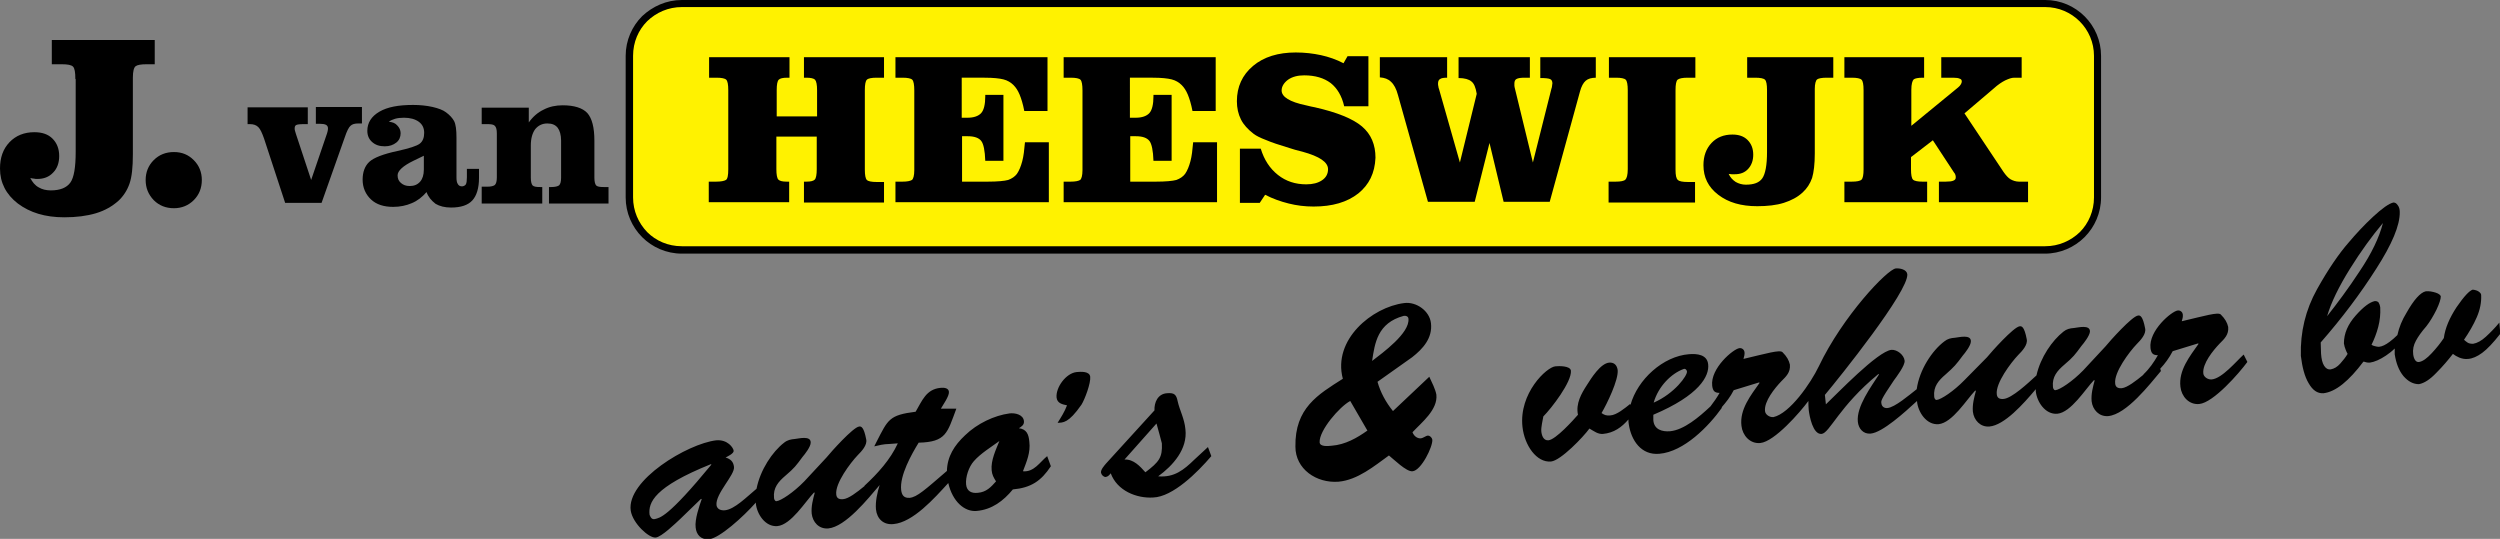
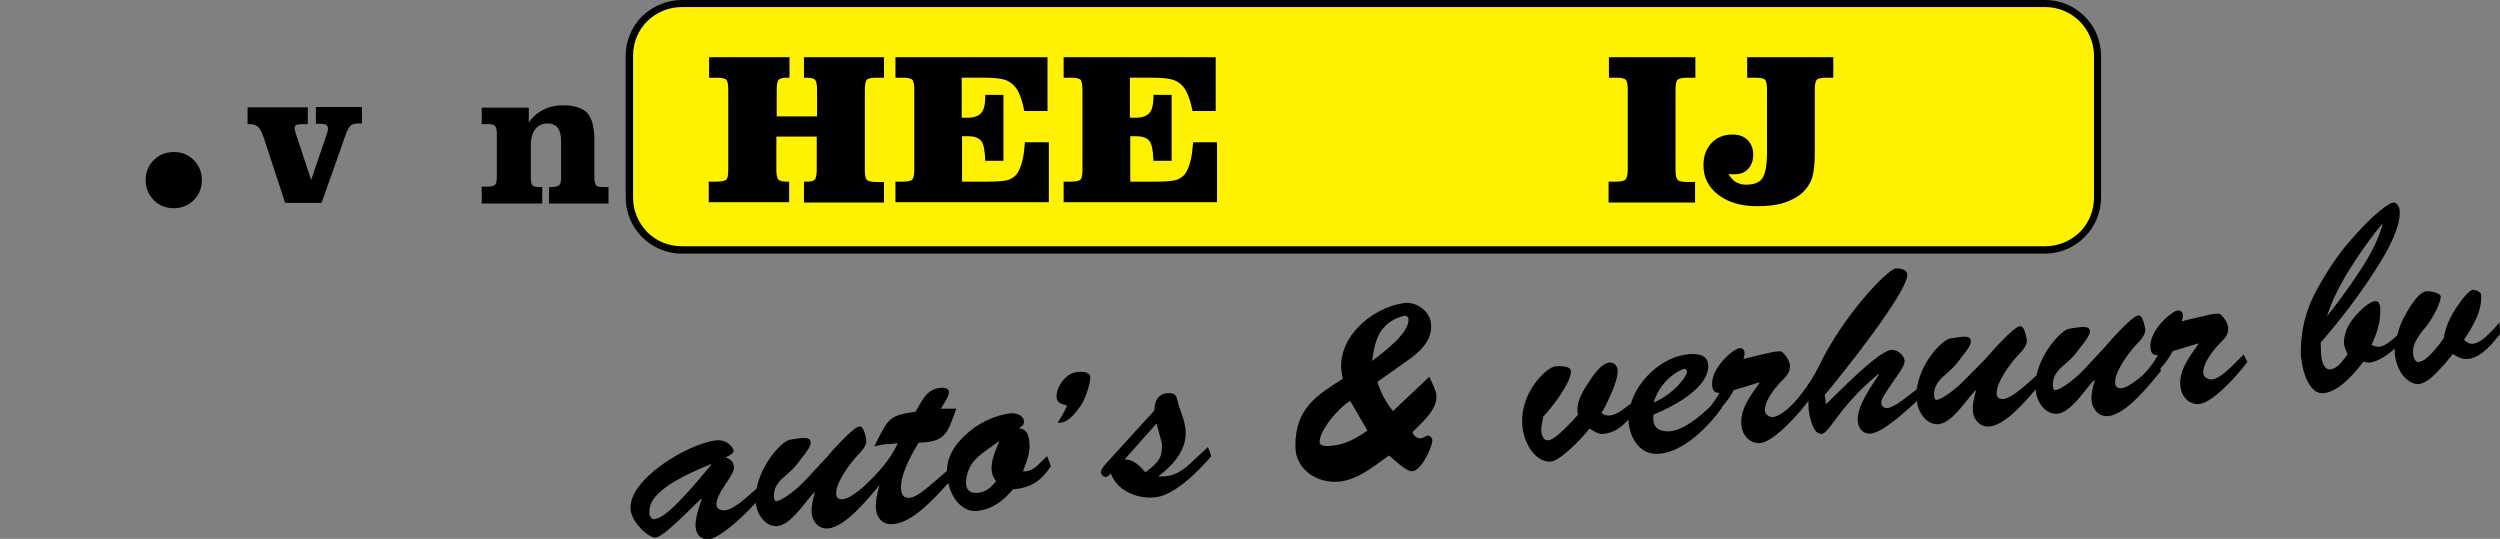
<svg xmlns="http://www.w3.org/2000/svg" version="1.1" id="Layer_1" x="0px" y="0px" viewBox="0 0 743.2 160.2" style="enable-background:new 0 0 743.2 160.2;" xml:space="preserve">
  <rect x="0" y="0" width="743.2" height="160.2" fill="#808080" stroke="none" />
  <style type="text/css">
	.st0{fill:#FFF200;}
</style>
  <g>
    <path d="M708.4,66.3c-3.2,3.8-6.5,8.3-9.8,13.6c-3.3,5.3-5.6,10-6.8,14.1c3-3.8,6.3-8.2,9.7-13.4C705,75.4,707.3,70.6,708.4,66.3    M721.1,86.6c1.1-0.1,2,0.1,3,0.4c0.9,0.3,1.4,0.7,1.5,1.1c0,0.8-0.4,2.1-1.3,4c-0.9,1.8-1.9,3.5-3,4.9c-1.4,1.6-2.4,3-3.1,4.3   c-0.7,1.3-1,2.6-0.8,4.1c0.1,0.7,0.3,1.3,0.6,1.7c0.3,0.4,0.7,0.6,1.2,0.5c1.1-0.2,2.3-1.1,3.7-2.6c1.4-1.5,2.6-3,3.6-4.5   c0.4-3,1.7-6,3.8-9.2c2.2-3.2,3.8-4.9,4.8-5.2c0.8,0.1,1.4,0.3,1.8,0.6c0.4,0.3,0.7,0.6,0.7,1c0.1,2.1-0.3,4.3-1.3,6.6   c-1,2.3-2.3,4.5-3.8,6.7c0.3,0.3,0.6,0.5,1,0.8c0.4,0.3,1,0.4,1.7,0.4c1.2-0.2,2.5-0.9,3.8-2.1c1.3-1.2,2.7-2.6,4-4.2l0.3,3.3   c-2.1,2.7-3.9,4.6-5.4,5.7c-1.5,1.1-2.9,1.7-4.2,1.8c-1,0.1-1.8-0.1-2.6-0.4c-0.7-0.3-1.4-0.7-1.9-1.1c-1.4,1.8-3,3.7-4.9,5.6   c-1.9,2-3.6,3.1-5.2,3.4c-1.7,0-3.2-0.8-4.6-2.4c-1.4-1.7-2.2-3.9-2.6-6.5c0-0.6,0-1.2,0-1.7c-0.8,0.8-1.7,1.5-2.6,2.1   c-1.8,1.2-3.4,1.9-4.8,2.1c-0.4,0-0.8,0-1.1-0.1c-0.3-0.1-0.6-0.2-0.8-0.2c-2.1,2.8-4.2,5.1-6.2,6.7c-2,1.6-3.9,2.5-5.7,2.7   c-1.8,0.1-3.2-0.9-4.4-3c-1.2-2-1.9-4.8-2.3-8.1c-0.2-7.1,1.4-13.7,4.8-19.8c3.4-6.1,6.6-10.7,9.4-13.9c2.2-2.6,4.6-5.2,7.3-7.7   c2.7-2.5,4.7-3.9,6-4.2c0.5,0,0.9,0.2,1.3,0.8c0.4,0.5,0.6,1.2,0.6,2c0.1,3.9-2.3,9.6-7,16.9c-4.7,7.4-10.2,14.7-16.5,21.9l0.1,3.3   c0.1,1.6,0.4,2.8,0.9,3.6c0.5,0.8,1.1,1.2,2,1.1c1-0.2,1.9-0.7,2.8-1.7c0.9-1,1.6-1.9,2.2-2.9c-0.2-0.3-0.4-0.8-0.6-1.3   c-0.2-0.5-0.4-1.1-0.5-1.8c0-3,1.2-5.7,3.5-8.3c2.3-2.6,4.2-4,5.7-4.3c0.5,0,0.8,0.1,1.1,0.4c0.2,0.3,0.4,0.8,0.5,1.5   c0.1,1.9-0.1,3.9-0.6,5.8c-0.5,1.9-1.2,3.7-2,5.3c0.3,0.2,0.6,0.3,1,0.4c0.4,0.1,0.8,0.2,1.2,0.2c1-0.1,2-0.6,3.2-1.5   c0.8-0.6,1.5-1.2,2.3-2c0.5-2.3,1.4-4.5,2.7-6.6C717.6,89.1,719.5,87,721.1,86.6 M304.1,140.1c1.1-2.9,2.3-5.6,1.9-8.8   c-0.2-2.2-0.8-3.7-3.1-4c0.8-0.5,1.6-1,1.5-2.1c-0.2-2-2.7-2.5-4.3-2.3c-4.5,0.6-9.6,3-13.2,6.5c-3.2,3-5.3,6.3-5.4,10.6   c-6.5,5.6-8.9,7.8-11.1,8c-1.7,0.1-2.3-0.8-2.5-2.3c-0.5-4.3,3.1-10.7,5.2-14.1c8.2-0.2,8.5-2.9,11.2-10.1l-4.6,0   c0.6-1.1,2.5-3.7,2.4-5c-0.1-1.2-1.5-1.3-2.5-1.2c-4.3,0.4-5.5,3.9-7.4,7.1c-7.9,1-8.2,2.3-11.6,8.9l-0.7,1.4   c3.8-0.9,2.5-0.5,7-0.9c-2.2,4.8-5.9,8.9-9.9,12.6l0,0.1c-2.3,1.9-4.8,3.8-6.4,3.9c-1.2,0.1-1.9-0.3-2-1.4   c-0.4-3.3,4.2-9.4,6.4-11.7c1.1-1.1,2.9-3,2.5-4.7c-0.7-3.7-1.5-3.9-2.1-3.8c-1.8,0.2-8.4,7.6-9.7,9.2l-6.6,7.1   c-3.2,3.3-7,5.8-8.3,5.9c-0.5,0-0.7-0.7-0.7-1c-0.3-3,1.3-4.8,3.4-6.6c2.7-2.3,3.1-2.9,5.1-5.6c0.7-0.8,2.4-3,2.4-4.2   c0.1-2.2-3.6-1.2-4.7-1.1c-1.2,0.1-2.2,0.3-3.2,1.1c-3.5,2.7-7.1,8.1-8.2,13.7c-2.9,2.4-6.5,6.1-9.4,6.4c-1.2,0.1-2.3-0.3-2.5-1.5   c-0.4-3.4,5.5-9,5.2-11.4c-0.2-1.6-1-2.3-2.5-2.8c0.6-0.3,2.5-1.2,2.4-2c-0.1-0.9-1.8-3.4-5.2-3.1c-8.5,1-26.7,11.9-25.4,20.9   c0.6,3.8,5.4,8.2,7.4,8c1.7-0.1,6-4.3,7.3-5.5l6.2-6l0.2,0.1c-0.7,2-2.1,6-1.8,8.4c0.2,2.1,1.5,3.7,4,3.5   c3.1-0.3,10.2-6.7,13.9-10.9c0,0.1,0,0.2,0,0.3c0.3,3.1,2.8,7,6.4,6.7c4.1-0.4,8.3-7.3,10.9-10l0.2,0.1c-0.5,1.9-1.1,4-0.9,6.2   c0.3,2.5,2.1,4.6,4.9,4.4c5.2-0.5,11.8-8.8,15.3-12.9c-0.7,2.2-1.3,4.9-1.1,7.2c0.3,2.9,2.3,4.7,5.2,4.4   c5.8-0.5,12.2-7.7,16.3-12.2c1.3,5.6,4.9,8.6,8.4,8.3c4.6-0.4,8-3,10.8-6.4c5.4-0.5,8.4-2.5,11.3-6.9l-1.1-3   C309.1,137.4,307.4,140.4,304.1,140.1 M194.7,154.3c-1.1,0.3-1.5-1-1.6-1.3c-0.4-3.6,1.3-8.2,18.2-15l0.2,0.1   C198.5,153.9,196.2,153.9,194.7,154.3 M294.8,139.8c0.1,1.3,0.6,2.2,1.3,3.3c-1.5,1.7-2.9,3.2-5.4,3.4c-1.8,0.2-3.3-0.4-3.5-2.5   c-0.2-2.2,0.8-5.2,2.3-6.9c2-2.3,5.3-4.3,7.6-6C296.1,133.6,294.5,136.9,294.8,139.8 M424.9,112l-10.8,10.2   c-2.1-2.6-3.7-5.5-4.6-8.7l10.3-7.3c3.2-2.5,6.1-5.7,5.6-10.1c-0.4-3.7-4.4-6.5-8-6c-9.5,1.2-21.3,10.9-18.2,22.5   c-7.4,4.7-14.3,8.7-14.1,20.2c0,6.6,6.2,10.9,12.8,10.4c5.7-0.5,10.7-4.7,15-7.8c1.4,1.1,5.2,4.9,7,4.7c2.6-0.2,6.1-7.4,5.9-9.4   c-0.1-0.6-0.7-1.2-1.3-1.2c-0.6,0-1.3,0.7-2.1,0.8c-0.9,0.1-2-0.5-2.5-1.8c2.7-2.9,7.6-6.7,7.1-11.2   C426.7,115.7,425.7,113.7,424.9,112 M395.9,132.5c-1,0.1-3.5,0.4-3.6-1c-0.2-3.5,5.9-10.6,9.1-12.3l5.1,8.8   C403.4,130.2,399.9,132.2,395.9,132.5 M417.3,93.9c0.6-0.1,1.3,0.1,1.4,0.8c0.5,4.3-7.7,10.2-10.8,12.6   C408.7,102,409.5,96,417.3,93.9 M320.1,110.6c-3.2,0.3-6.3,4.6-6,7.6c0.2,1.7,1.7,2,3.1,2.3c-0.7,1.9-1.8,3.6-2.8,5.2   c1.6-0.1,3.2,0.2,7.1-5.4c1-1.6,2.8-6.4,2.6-8.3C323.9,110.3,321.3,110.5,320.1,110.6 M355.1,136.6c-3.2,3.1-6,5.4-10.8,5   c4.4-3.2,8.8-8.1,8.1-14c-0.3-3.2-1.7-5.6-2.3-8.3c-0.4-2-1-2.6-3.2-2.4c-2.7,0.2-3.8,2.7-3.7,5.1l-14.4,15.8   c-0.5,0.6-1.6,1.8-1.5,2.7c0.1,0.6,0.7,1.3,1.4,1.3c0.7-0.1,1.1-0.6,1.5-1.1c1.9,5.2,7.7,7.5,12.6,7.2c5.9-0.2,13.2-7.5,17.3-12.3   l-1-2.7L355.1,136.6z M340.5,140.4c-1.6-1.8-3.5-3.9-6.2-3.8l9.5-10.7c0.7,2.4,1.2,4.4,1.6,5.9C345.6,136,344.6,137.3,340.5,140.4    M667,105.4c-2.2,2-6.4,7.1-9.5,7.4c-1.1,0.1-2.4-0.7-2.5-1.8c-0.3-2.9,2.9-6.8,4.8-8.8c1.5-1.5,2.8-2.7,2.6-5   c-0.3-1.3-0.9-2.4-2.2-3.7c-0.8-0.8-4.8,0.4-11.6,2c0.2-0.7,0.4-1.3,0.3-2.1c-0.1-0.6-0.7-1.2-1.5-1.1c-1.8,0.2-8.7,6-8.1,11.2   c0.2,1.5,0.7,2.1,2.2,2.1c-1.2,2.1-2.5,4-4.3,5.7l0,0.1c-2.3,1.9-4.8,3.8-6.4,4c-1.2,0.1-1.9-0.3-2-1.4c-0.4-3.3,4.2-9.4,6.4-11.7   c1.1-1.1,2.9-3,2.5-4.7c-0.7-3.7-1.5-3.9-2.1-3.8c-1.8,0.2-8.4,7.6-9.7,9.2l-6.6,7.1c-3.2,3.3-7,5.8-8.3,5.9c-0.5,0-0.7-0.7-0.7-1   c-0.3-3,1.3-4.8,3.4-6.6c2.7-2.3,3.1-2.9,5.1-5.6c0.7-0.8,2.4-3,2.5-4.2c0.1-2.2-3.6-1.2-4.7-1.1c-1.3,0.1-2.2,0.3-3.2,1.1   c-3.3,2.6-6.8,7.6-8,13c-2.5,2.3-7.3,6.8-9.8,7c-1.2,0.1-1.9-0.3-2-1.4c-0.4-3.3,4.2-9.4,6.4-11.7c1.1-1.1,2.9-3,2.5-4.7   c-0.7-3.7-1.5-3.9-2.1-3.8c-1.8,0.2-8.4,7.6-9.7,9.2L584,113c-3.2,3.3-7,5.8-8.3,5.9c-0.5,0-0.7-0.7-0.7-1c-0.3-3,1.3-4.8,3.4-6.6   c2.6-2.3,3.1-2.9,5.1-5.6c0.7-0.8,2.4-3,2.4-4.2c0.1-2.2-3.6-1.2-4.7-1.1c-1.3,0.1-2.2,0.3-3.2,1.1c-3.6,2.7-7.4,8.4-8.2,14.2   c-2.3,1.8-6.5,5.4-8.7,5.6c-0.9,0.1-1.7-0.4-1.8-1.4c-0.1-0.7-0.3-0.9,3.7-6.8c0.8-1.1,3.4-4.5,3.2-5.9c-0.2-1.7-2.2-3.3-3.9-3.2   c-4.1,0.4-16.2,13.1-19.5,16.2l-0.3-2.8c4.2-5,25-30.9,24.5-35.9c-0.2-1.4-2.2-1.8-3.4-1.7c-2.5,0.2-15.8,14.2-22.9,29.1   c-2.4,5-8.6,14-13.5,15.1c-1.1,0.1-2.4-0.7-2.5-1.8c-0.3-2.9,2.9-6.8,4.8-8.8c1.5-1.5,2.8-2.7,2.6-5c-0.3-1.3-0.9-2.4-2.2-3.7   c-0.8-0.8-4.8,0.4-11.6,2c0.2-0.7,0.4-1.4,0.3-2.1c-0.1-0.6-0.7-1.2-1.5-1.1c-1.8,0.2-8.7,6-8.1,11.2c0.2,1.5,0.7,2.1,2.2,2.1   c-0.8,1.4-1.7,2.7-2.7,4c-3.4,3.2-7.9,7-12,7.4c-2.4,0.2-4.8-0.5-5-3.3l0-1.6c13.7-5.8,16.7-11.5,16.3-15c-0.3-2.9-3.3-3.2-5.7-3   c-7.7,0.6-15.3,7.5-17.4,15.1l-0.1-0.3c-1.5,1.2-4,3.3-5.9,3.4c-1.2,0.1-1.7-0.1-2.6-0.7c1.6-2.7,5.1-9.9,4.8-12.8   c-0.2-1.4-1-2.3-2.5-2.2c-2.6,0.2-5.4,4.7-6.6,6.6c-1.7,2.6-3.4,5.6-2.7,8.9c-1.4,1.6-6.6,7.4-8.8,7.6c-1.5,0.1-2-1.5-2.1-2.7   c-0.1-1.2,0.4-3.2,0.6-4.4c2.4-2.4,8.5-10.3,8.2-13.6c-0.2-1.5-3.6-1.4-4.6-1.3c-2.6,0.2-10.9,8-9.8,18c0.6,5.5,4.2,10.7,8.5,10.3   c2.9-0.3,9.6-7.3,11.4-9.8c1.4,0.8,2.5,1.7,4,1.6c3.3-0.3,5.6-2,7.6-4.3c0,0.5,0,1,0.1,1.4c0.7,4.8,3.7,9.3,9.1,8.8   c7.3-0.6,14.7-8.2,18.6-13.7l-0.1-0.1c1.3-1.5,2.6-3.1,3.6-5.1l7.5-2.3l0.2,0.1c-2.6,3.7-6,7.9-5.4,12.8c0.3,2.8,2.5,5.4,5.6,5.1   c4.2-0.4,11.8-9.1,14.3-12.5c0,0.9,0,1.7,0.1,2.7c0.2,1.7,1.2,7.3,3.8,7.1c2.4-0.2,5.2-8.2,16.9-17.8l0.2,0.1   c-2.3,3.6-6.8,9.6-6.3,14.1c0.2,2,1.6,3.7,3.8,3.5c3.5-0.3,10.1-6.3,13.8-9.7c0,0.1,0,0.2,0,0.2c0.3,3.1,2.8,7,6.4,6.7   c4.1-0.4,8.3-7.3,10.9-10l0.2,0.1c-0.5,1.9-1.1,4-0.9,6.2c0.3,2.5,2.2,4.6,4.9,4.4c4.5-0.4,10.1-6.7,13.8-11.1c0,0.2,0,0.4,0,0.6   c0.3,3.1,2.8,7,6.4,6.7c4.1-0.4,8.3-7.3,10.9-10l0.2,0.1c-0.5,1.9-1.1,4-0.9,6.2c0.3,2.5,2.2,4.6,4.9,4.4   c5.5-0.5,12.4-9.5,15.7-13.4l-0.2-0.7c1.4-1.5,2.6-3.1,3.7-5.2l7.5-2.3l0.2,0.1c-2.6,3.7-6,7.9-5.4,12.8c0.3,2.8,2.5,5.4,5.6,5.1   c4.2-0.4,11.8-9.1,14.3-12.5L667,105.4z M500.5,109.7c0.5-0.2,0.9,0.2,1,0.7c0.2,1.2-3.7,6.6-9.9,9.3   C493,114.8,496.9,111,500.5,109.7" />
    <path d="M84.8,60.4l-6.3-19.2c-0.6-1.7-1.1-2.8-1.7-3.4c-0.6-0.6-1.4-0.9-2.5-0.9h-0.7v-5h17.9v5h-1.1c-1.3,0-2.1,0.1-2.4,0.3   c-0.3,0.2-0.4,0.5-0.4,1c0,0.2,0,0.4,0.1,0.7c0.1,0.3,0.2,0.7,0.3,1l4.5,13.6l4.5-13.2c0.2-0.5,0.3-0.9,0.4-1.3   c0.1-0.4,0.1-0.7,0.1-0.9c0-0.4-0.2-0.8-0.6-1c-0.4-0.2-1-0.3-1.8-0.3h-1.2v-5h13.7v4.9h-1.1c-1,0-1.8,0.2-2.3,0.7   c-0.5,0.4-1.1,1.6-1.7,3.4l-6.9,19.5H84.8" />
    <path d="M143.2,60.4v-4.9h1.6c1.2,0,1.9-0.2,2.3-0.5c0.4-0.4,0.6-1.1,0.6-2.3v-13c0-1.2-0.2-1.9-0.6-2.3c-0.4-0.4-1.1-0.5-2.3-0.5   h-1.6V32h14v4.4c1.2-1.7,2.7-3,4.4-3.8c1.7-0.9,3.6-1.3,5.7-1.3c3.4,0,5.9,0.8,7.3,2.3c1.4,1.6,2.1,4.3,2.1,8.2v11   c0,1.2,0.2,1.9,0.5,2.3c0.4,0.4,1.1,0.5,2.3,0.5h1.4v4.9h-17.7v-4.9h0.7c1.1,0,1.9-0.2,2.3-0.5c0.4-0.4,0.6-1.1,0.6-2.3v-11   c0-1.7-0.4-3-1-3.8c-0.7-0.9-1.7-1.3-3.1-1.3c-1.5,0-2.7,0.6-3.6,1.7c-0.8,1.1-1.3,2.7-1.3,4.8v9.6c0,1.2,0.2,1.9,0.5,2.3   c0.4,0.4,1.1,0.5,2.3,0.5h0.6v4.9H143.2" />
-     <path d="M126.8,57.1c-1.3,1.5-2.7,2.6-4.4,3.3c-1.6,0.7-3.5,1.1-5.5,1.1c-2.8,0-5-0.7-6.6-2.2c-1.6-1.5-2.5-3.5-2.5-5.9   c0-2.3,0.7-4.1,2-5.3c1.3-1.2,4.1-2.3,8.3-3.2c3.6-0.8,5.8-1.5,6.7-2.2c0.9-0.7,1.3-1.8,1.3-3.2c0-1.4-0.5-2.5-1.6-3.3   c-1.1-0.8-2.6-1.2-4.4-1.2c-1,0-1.9,0.1-2.6,0.3c-0.7,0.2-1.4,0.5-1.9,0.9c1.1,0.1,1.9,0.4,2.5,1.1c0.6,0.6,1,1.4,1,2.3   c0,1.1-0.4,2.1-1.3,2.8c-0.9,0.7-2,1.1-3.4,1.1c-1.6,0-2.8-0.4-3.8-1.3c-0.9-0.8-1.4-1.9-1.4-3.3c0-2.4,1.2-4.3,3.6-5.7   c2.4-1.4,5.7-2,10-2c2.1,0,4,0.2,5.8,0.6c1.7,0.4,3.1,0.9,4,1.6c1.1,0.8,1.9,1.7,2.4,2.6c0.5,1,0.7,2.6,0.7,4.9v0.8v11   c0,0.9,0.1,1.6,0.4,2c0.2,0.4,0.6,0.7,1.2,0.7c0.5,0,0.9-0.2,1.2-0.6c0.2-0.4,0.3-1.1,0.3-2.1v-2.5h3.6v2.7c0,3-0.7,5.3-2,6.7   c-1.3,1.4-3.4,2.1-6.3,2.1c-1.9,0-3.4-0.4-4.6-1.1C128.2,59.6,127.3,58.5,126.8,57.1 M126,46.3c-0.8,0.4-1.8,0.9-3.1,1.5   c-3.1,1.5-4.7,3-4.7,4.3c0,1,0.3,1.7,1,2.3c0.7,0.6,1.5,0.9,2.6,0.9c1.3,0,2.3-0.4,3.1-1.3c0.7-0.8,1.1-2,1.1-3.6V46.3" />
    <path d="M43.3,53.5c0-2.3,0.8-4.3,2.4-5.9c1.6-1.6,3.6-2.4,6-2.4c2.4,0,4.3,0.8,5.9,2.4c1.6,1.6,2.4,3.6,2.4,5.9   c0,2.4-0.8,4.4-2.4,6c-1.6,1.6-3.6,2.4-5.9,2.4c-2.4,0-4.4-0.8-6-2.4C44.1,57.8,43.3,55.9,43.3,53.5" />
-     <path d="M22.4,23.5c0-2-0.2-3.2-0.7-3.7c-0.5-0.5-1.6-0.7-3.4-0.7h-2.9v-7.2H46v7.2h-2.4c-1.7,0-2.8,0.2-3.3,0.6   c-0.5,0.4-0.8,1.5-0.8,3.4v0.4v22.4c0,3.8-0.3,6.7-1,8.7c-0.7,2-1.8,3.7-3.3,5.1c-1.8,1.6-4,2.9-6.7,3.7c-2.7,0.8-5.8,1.2-9.4,1.2   c-5.7,0-10.2-1.4-13.8-4.1C1.8,57.8,0,54.3,0,50.1c0-3.2,0.9-5.8,2.8-7.8c1.9-2,4.4-3,7.4-3c2.3,0,4.1,0.6,5.4,1.9   c1.3,1.3,2,3,2,5.2c0,2-0.6,3.7-1.8,4.9c-1.2,1.3-2.8,1.9-4.7,1.9c-0.3,0-0.7,0-1-0.1c-0.4,0-0.7-0.1-1.1-0.2   c0.6,1.2,1.4,2.2,2.5,2.8c1,0.6,2.2,0.9,3.6,0.9c2.8,0,4.7-0.8,5.8-2.3c1.1-1.5,1.6-4.6,1.6-9.2V23.5" />
    <path class="st0" d="M608,1.1H202.7c-8.6,0-15.6,7-15.6,15.6v42.1c0,8.6,7,15.6,15.6,15.6H608c8.6,0,15.6-7,15.6-15.6V16.6   C623.6,8,616.6,1.1,608,1.1" />
    <path d="M608,2.1H202.7c-4,0-7.6,1.6-10.3,4.2v0c-2.6,2.6-4.2,6.2-4.2,10.3v42.1c0,4,1.6,7.6,4.2,10.3v0c2.6,2.6,6.2,4.2,10.3,4.2   H608c4,0,7.6-1.6,10.3-4.2l0,0c2.6-2.6,4.2-6.3,4.2-10.3h0V16.6C622.5,8.6,616,2.1,608,2.1 M202.7,0H608c9.2,0,16.6,7.5,16.6,16.6   v42.1h0c0,4.6-1.9,8.8-4.9,11.8v0c-3,3-7.2,4.9-11.8,4.9H202.7c-4.6,0-8.8-1.9-11.8-4.9l0,0c-3-3-4.9-7.2-4.9-11.8V16.6   c0-4.6,1.9-8.8,4.9-11.8l0,0C194,1.9,198.1,0,202.7,0" />
    <path d="M262.8,23.1h-2.2c-1.5,0-2.5,0.2-2.9,0.6c-0.4,0.4-0.6,1.4-0.6,3.1v23.6c0,1.7,0.2,2.7,0.6,3.1c0.4,0.4,1.4,0.6,2.9,0.6   h2.2v6.1H239V54h0.7c1.3,0,2.1-0.2,2.5-0.6c0.4-0.4,0.6-1.5,0.6-3.1v-9.7h-12v9.7c0,1.6,0.2,2.7,0.6,3.1c0.4,0.4,1.2,0.6,2.5,0.6   h0.7v6.1h-23.9V54h2.2c1.4,0,2.4-0.2,2.9-0.5c0.5-0.3,0.7-1.4,0.7-3.2V26.8c0-1.7-0.2-2.7-0.6-3.1c-0.4-0.4-1.4-0.6-2.9-0.6h-2.2   V17h23.9v6.1H234c-1.3,0-2.1,0.2-2.5,0.6c-0.4,0.4-0.6,1.4-0.6,3.1v7.8h12v-7.8c0-1.6-0.2-2.6-0.6-3.1c-0.4-0.4-1.3-0.6-2.6-0.6   H239V17h23.8V23.1" />
    <path d="M311.6,60.1h-45.4V54h2.1c1.4,0,2.3-0.2,2.8-0.5c0.4-0.3,0.7-1.3,0.7-2.9V26.9c0-1.7-0.2-2.8-0.6-3.2   c-0.4-0.4-1.4-0.6-2.9-0.6h-2.1V17h45.2v16h-6.9c-0.4-2.1-0.9-3.7-1.4-4.9c-0.5-1.2-1.1-2.1-1.8-2.8c-0.8-0.8-1.8-1.4-3-1.7   c-1.2-0.3-3-0.5-5.6-0.5h-6.8V35h1.7c1.9,0,3.3-0.5,4.1-1.4c0.8-0.9,1.2-2.6,1.2-5v-0.4h5.4v19.6h-5.4c-0.1-3-0.5-5-1.2-5.9   c-0.7-0.9-2-1.4-4-1.4h-1.7V54h7.6c2.9,0,5-0.2,6.1-0.5c1.1-0.4,2-1,2.6-1.8c0.7-1,1.2-2.3,1.6-3.8c0.4-1.5,0.6-3.3,0.8-5.6h7.1   V60.1" />
    <path d="M361.6,60.1h-45.4V54h2.1c1.4,0,2.3-0.2,2.8-0.5c0.4-0.3,0.7-1.3,0.7-2.9V26.9c0-1.7-0.2-2.8-0.6-3.2   c-0.4-0.4-1.4-0.6-2.9-0.6h-2.1V17h45.2v16h-6.9c-0.4-2.1-0.9-3.7-1.4-4.9c-0.5-1.2-1.1-2.1-1.8-2.8c-0.8-0.8-1.8-1.4-3-1.7   c-1.2-0.3-3-0.5-5.6-0.5h-6.8V35h1.7c1.9,0,3.3-0.5,4.1-1.4c0.8-0.9,1.2-2.6,1.2-5v-0.4h5.4v19.6h-5.4c-0.1-3-0.5-5-1.2-5.9   c-0.7-0.9-2-1.4-4-1.4h-1.7V54h7.6c2.9,0,5-0.2,6.1-0.5c1.1-0.4,2-1,2.6-1.8c0.7-1,1.2-2.3,1.6-3.8c0.4-1.5,0.6-3.3,0.8-5.6h7.1   V60.1" />
-     <path d="M403.8,57.5c-3.3,2.6-7.7,3.9-13.3,3.9c-2.6,0-5-0.3-7.4-0.9c-2.4-0.6-4.7-1.4-7-2.6l-1.6,2.4h-5.9V44.2h6.2   c1,3.3,2.7,5.9,5.1,7.8c2.4,1.9,5.2,2.8,8.4,2.8c2,0,3.5-0.4,4.7-1.2c1.2-0.8,1.8-1.9,1.8-3.3c0-2.1-2.5-3.8-7.6-5.2   c-1.7-0.4-3-0.8-3.9-1.1c-3-0.9-5.4-1.7-7-2.4c-1.6-0.6-2.8-1.2-3.6-1.8c-1.7-1.3-3-2.7-3.8-4.3c-0.8-1.6-1.2-3.4-1.2-5.4   c0-4.3,1.6-7.8,4.8-10.5c3.2-2.7,7.5-4,12.7-4c2.7,0,5.2,0.3,7.5,0.8c2.3,0.5,4.6,1.3,6.7,2.4l1.2-2.1h6.2v14.9h-7.2   c-0.7-3.1-2.1-5.4-4-6.9c-2-1.5-4.6-2.3-7.9-2.3c-1.9,0-3.5,0.4-4.8,1.3c-1.2,0.9-1.9,2-1.9,3.2c0,1.9,2.4,3.4,7.2,4.4   c1.2,0.3,2.1,0.5,2.7,0.6c6.6,1.5,11.3,3.4,14,5.7c2.7,2.3,4,5.4,4,9.3C408.7,51.5,407,54.9,403.8,57.5" />
-     <path d="M474.5,23.1c-1.4,0-2.4,0.3-3.1,0.9c-0.7,0.6-1.3,1.7-1.7,3.2l-9,32.8H447l-4.2-17.5l-4.4,17.5h-13.9l-8.9-31.7   c-0.5-1.9-1.2-3.2-2.1-4c-0.8-0.8-1.9-1.2-3.3-1.3V17h20v6.1c-1,0-1.7,0.1-2.1,0.4c-0.4,0.2-0.6,0.7-0.6,1.3c0,0.3,0,0.6,0.1,0.9   c0,0.3,0.1,0.5,0.2,0.8l6.2,21.8l5-20.4c-0.3-1.9-0.8-3.1-1.6-3.7c-0.7-0.6-2-1-3.8-1V17h21.2v6.1h-1.4c-1.3,0-2.1,0.1-2.6,0.4   c-0.4,0.2-0.6,0.7-0.6,1.3c0,0.2,0,0.5,0,0.7c0,0.2,0.1,0.6,0.2,1l5.3,21.8l5.5-21.9c0.1-0.3,0.2-0.6,0.2-0.9   c0-0.3,0.1-0.5,0.1-0.7c0-0.6-0.2-1.1-0.7-1.3c-0.5-0.2-1.4-0.3-2.9-0.3V17h16.5V23.1" />
    <path d="M503.8,23.1h-2.1c-1.5,0-2.5,0.2-3,0.6c-0.4,0.4-0.6,1.4-0.6,3.1v23.6c0,1.7,0.2,2.7,0.7,3.1c0.4,0.4,1.4,0.6,3,0.6h2.1   v6.1h-25.7V54h2.1c1.5,0,2.5-0.2,2.9-0.6c0.4-0.4,0.7-1.4,0.7-3.1V26.8c0-1.6-0.2-2.7-0.6-3.1c-0.4-0.4-1.4-0.6-2.9-0.6h-2.1V17   h25.7V23.1" />
    <path d="M545,23.1h-2c-1.4,0-2.4,0.2-2.8,0.5c-0.4,0.3-0.7,1.3-0.7,2.8v19.2c0,3.2-0.3,5.6-0.8,7.3c-0.6,1.7-1.5,3.1-2.8,4.3   c-1.5,1.4-3.4,2.4-5.6,3.1c-2.2,0.7-4.9,1-7.9,1c-4.8,0-8.6-1.1-11.6-3.4c-3-2.3-4.4-5.2-4.4-8.8c0-2.7,0.8-4.9,2.4-6.6   c1.6-1.7,3.7-2.5,6.2-2.5c1.9,0,3.4,0.5,4.5,1.6c1.1,1.1,1.7,2.5,1.7,4.4c0,1.7-0.5,3.1-1.5,4.2c-1,1.1-2.3,1.6-4,1.6   c-0.3,0-0.6,0-0.9,0c-0.3,0-0.6-0.1-0.9-0.1c0.5,1.1,1.2,1.8,2.1,2.4c0.9,0.5,1.9,0.8,3,0.8c2.4,0,4-0.6,4.9-1.9   c0.9-1.3,1.4-3.9,1.4-7.8V26.8c0-1.7-0.2-2.7-0.6-3.1c-0.4-0.4-1.4-0.6-2.9-0.6h-2.4V17H545V23.1" />
-     <path d="M603,60.1h-26.6V54h2c1.1,0,1.9-0.1,2.3-0.3c0.5-0.2,0.7-0.5,0.7-0.9c0-0.3,0-0.6-0.1-0.8c-0.1-0.3-0.2-0.5-0.4-0.7   l-6.3-9.6l-6.5,5v3.6c0,1.7,0.2,2.7,0.6,3.1c0.4,0.4,1.4,0.6,2.8,0.6h1.4v6.1h-24.6V54h2.2c1.5,0,2.5-0.2,2.9-0.6   c0.4-0.4,0.6-1.4,0.6-3.1V26.8c0-1.7-0.2-2.7-0.6-3.1c-0.4-0.4-1.4-0.6-2.9-0.6h-2.2V17H572v6.1h-0.4c-1.4,0-2.3,0.2-2.7,0.5   c-0.4,0.4-0.7,1.4-0.7,3.1v10.7L582.1,26c0.4-0.3,0.6-0.6,0.8-0.9c0.2-0.3,0.3-0.6,0.3-0.9c0-0.4-0.2-0.7-0.6-0.8   c-0.4-0.2-1-0.3-1.9-0.3h-3.6V17H601v6.1h-2.2c-0.8,0-1.6,0.3-2.7,0.8c-1,0.5-2.2,1.3-3.4,2.4l-8.7,7.4l11.6,17.4   c0.7,1,1.4,1.8,2.1,2.2c0.7,0.4,1.6,0.7,2.5,0.7h2.7V60.1" />
  </g>
</svg>